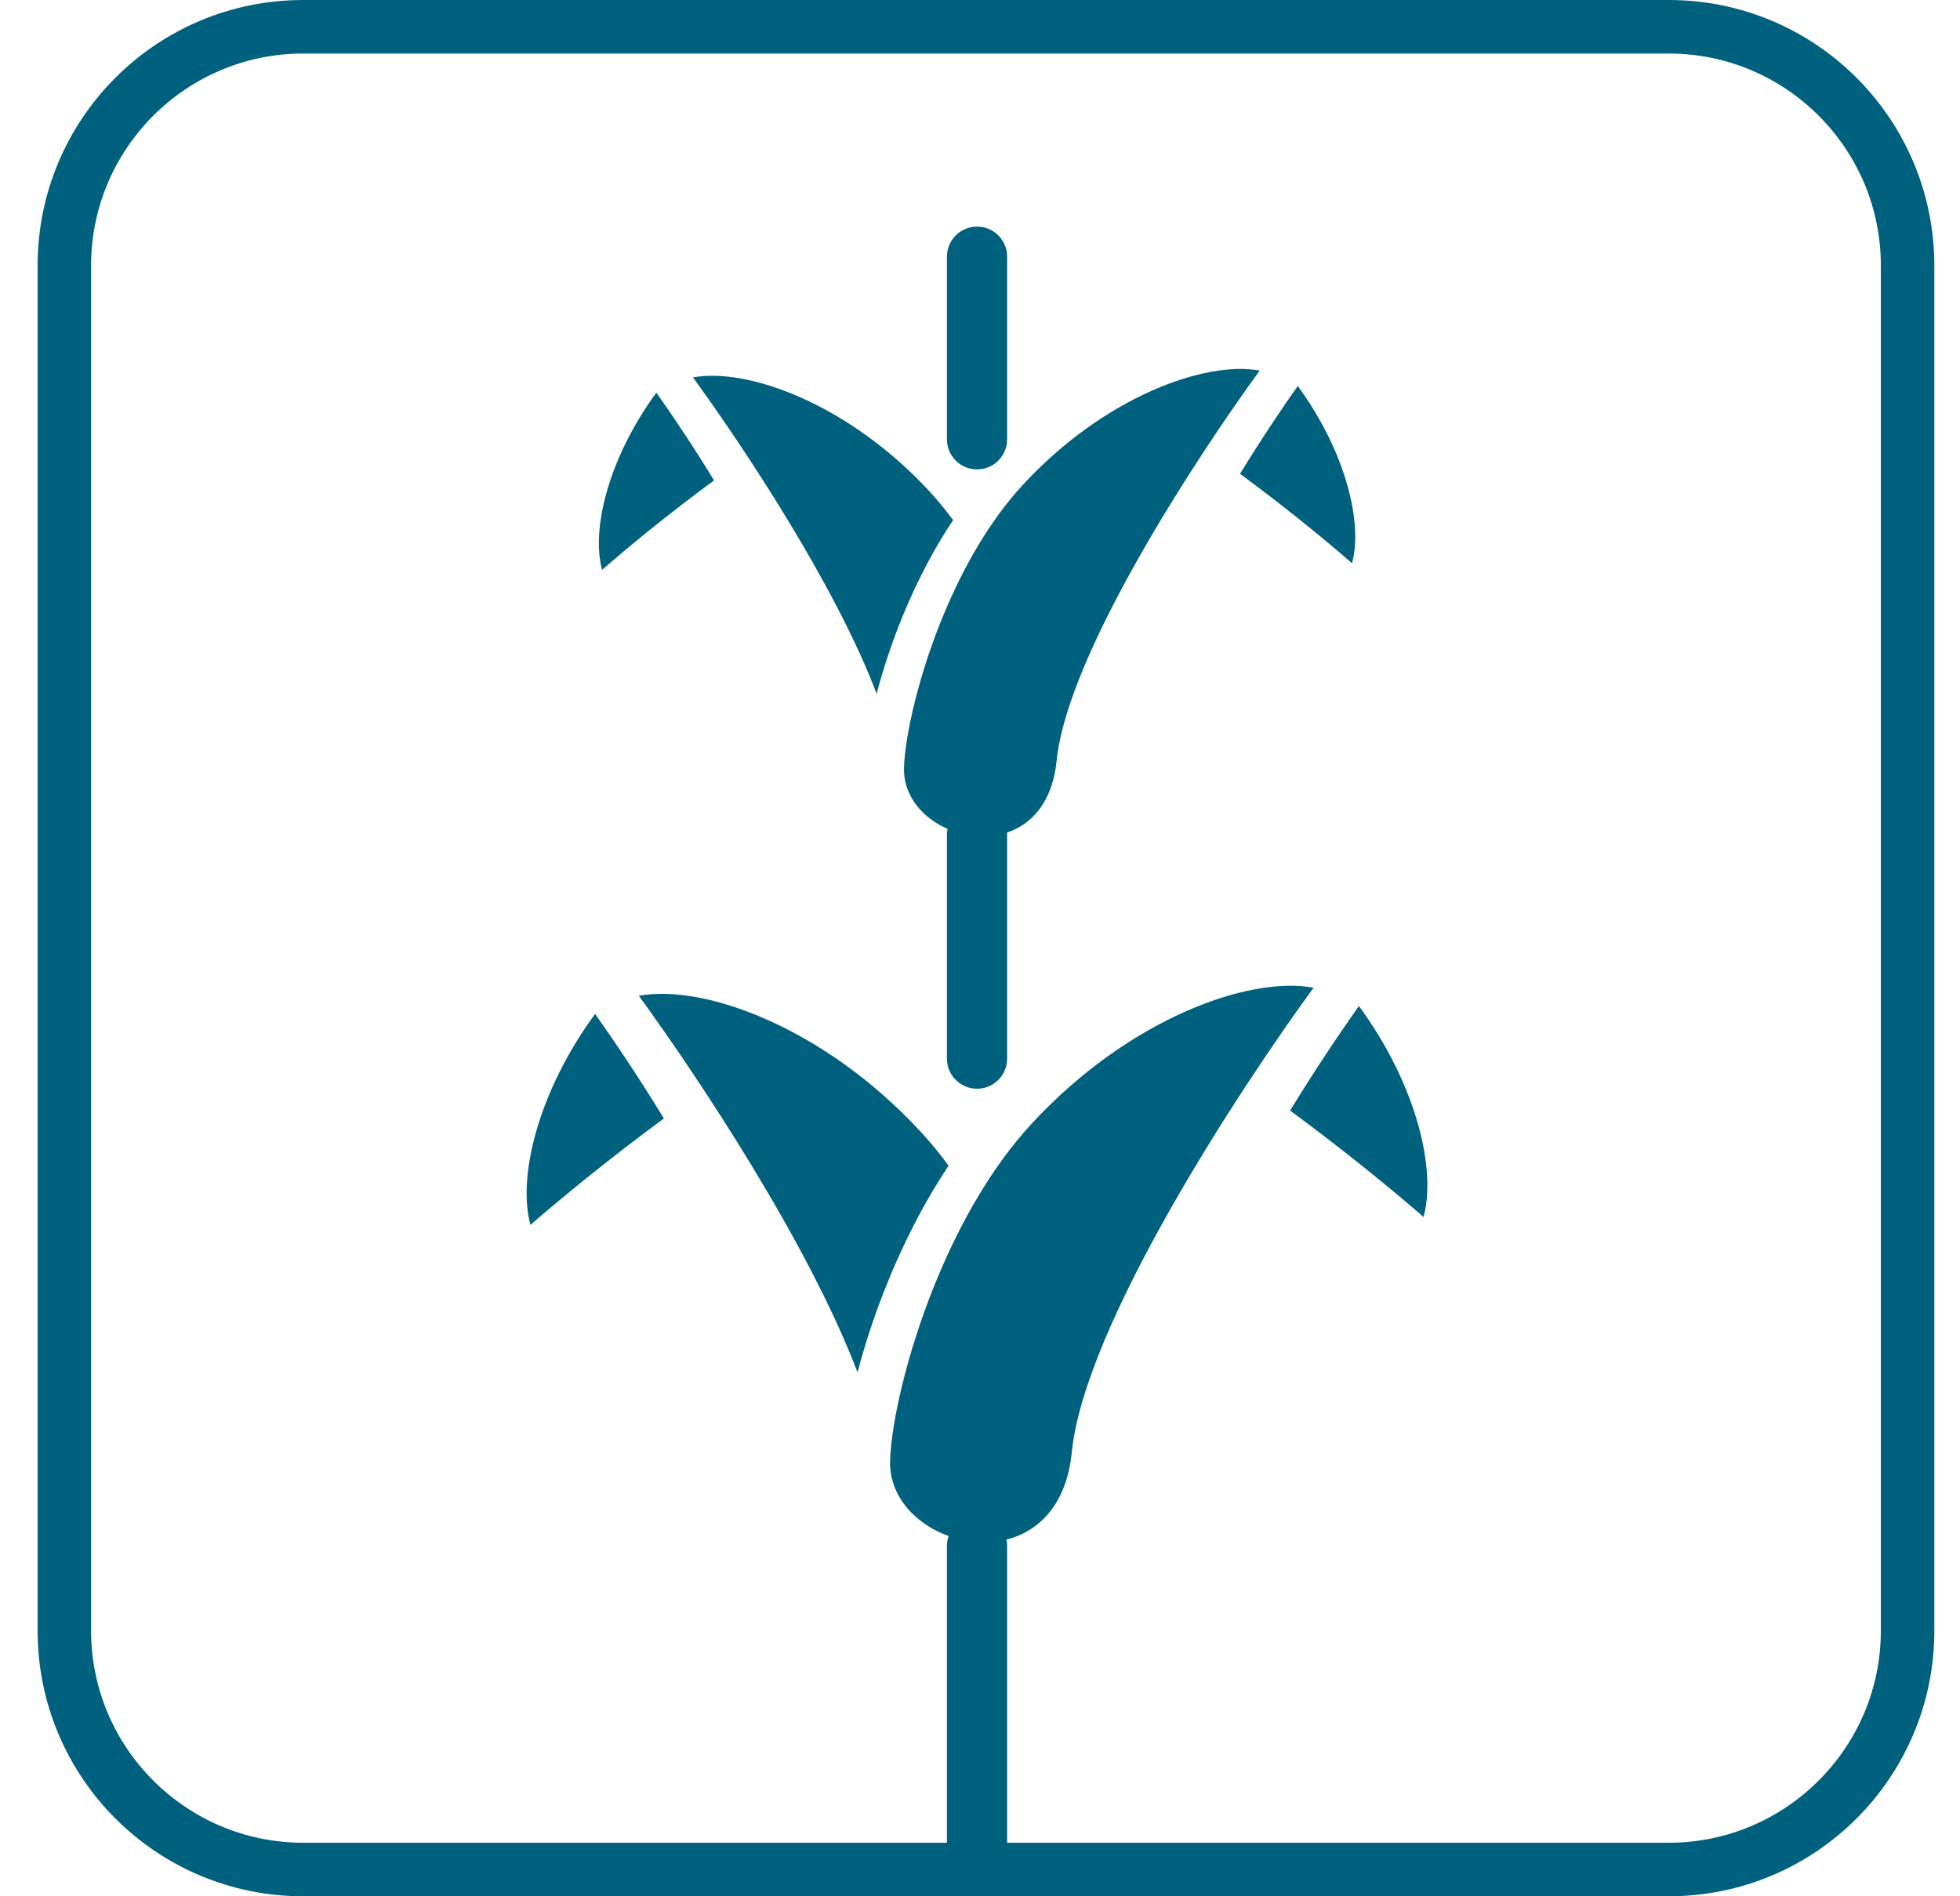
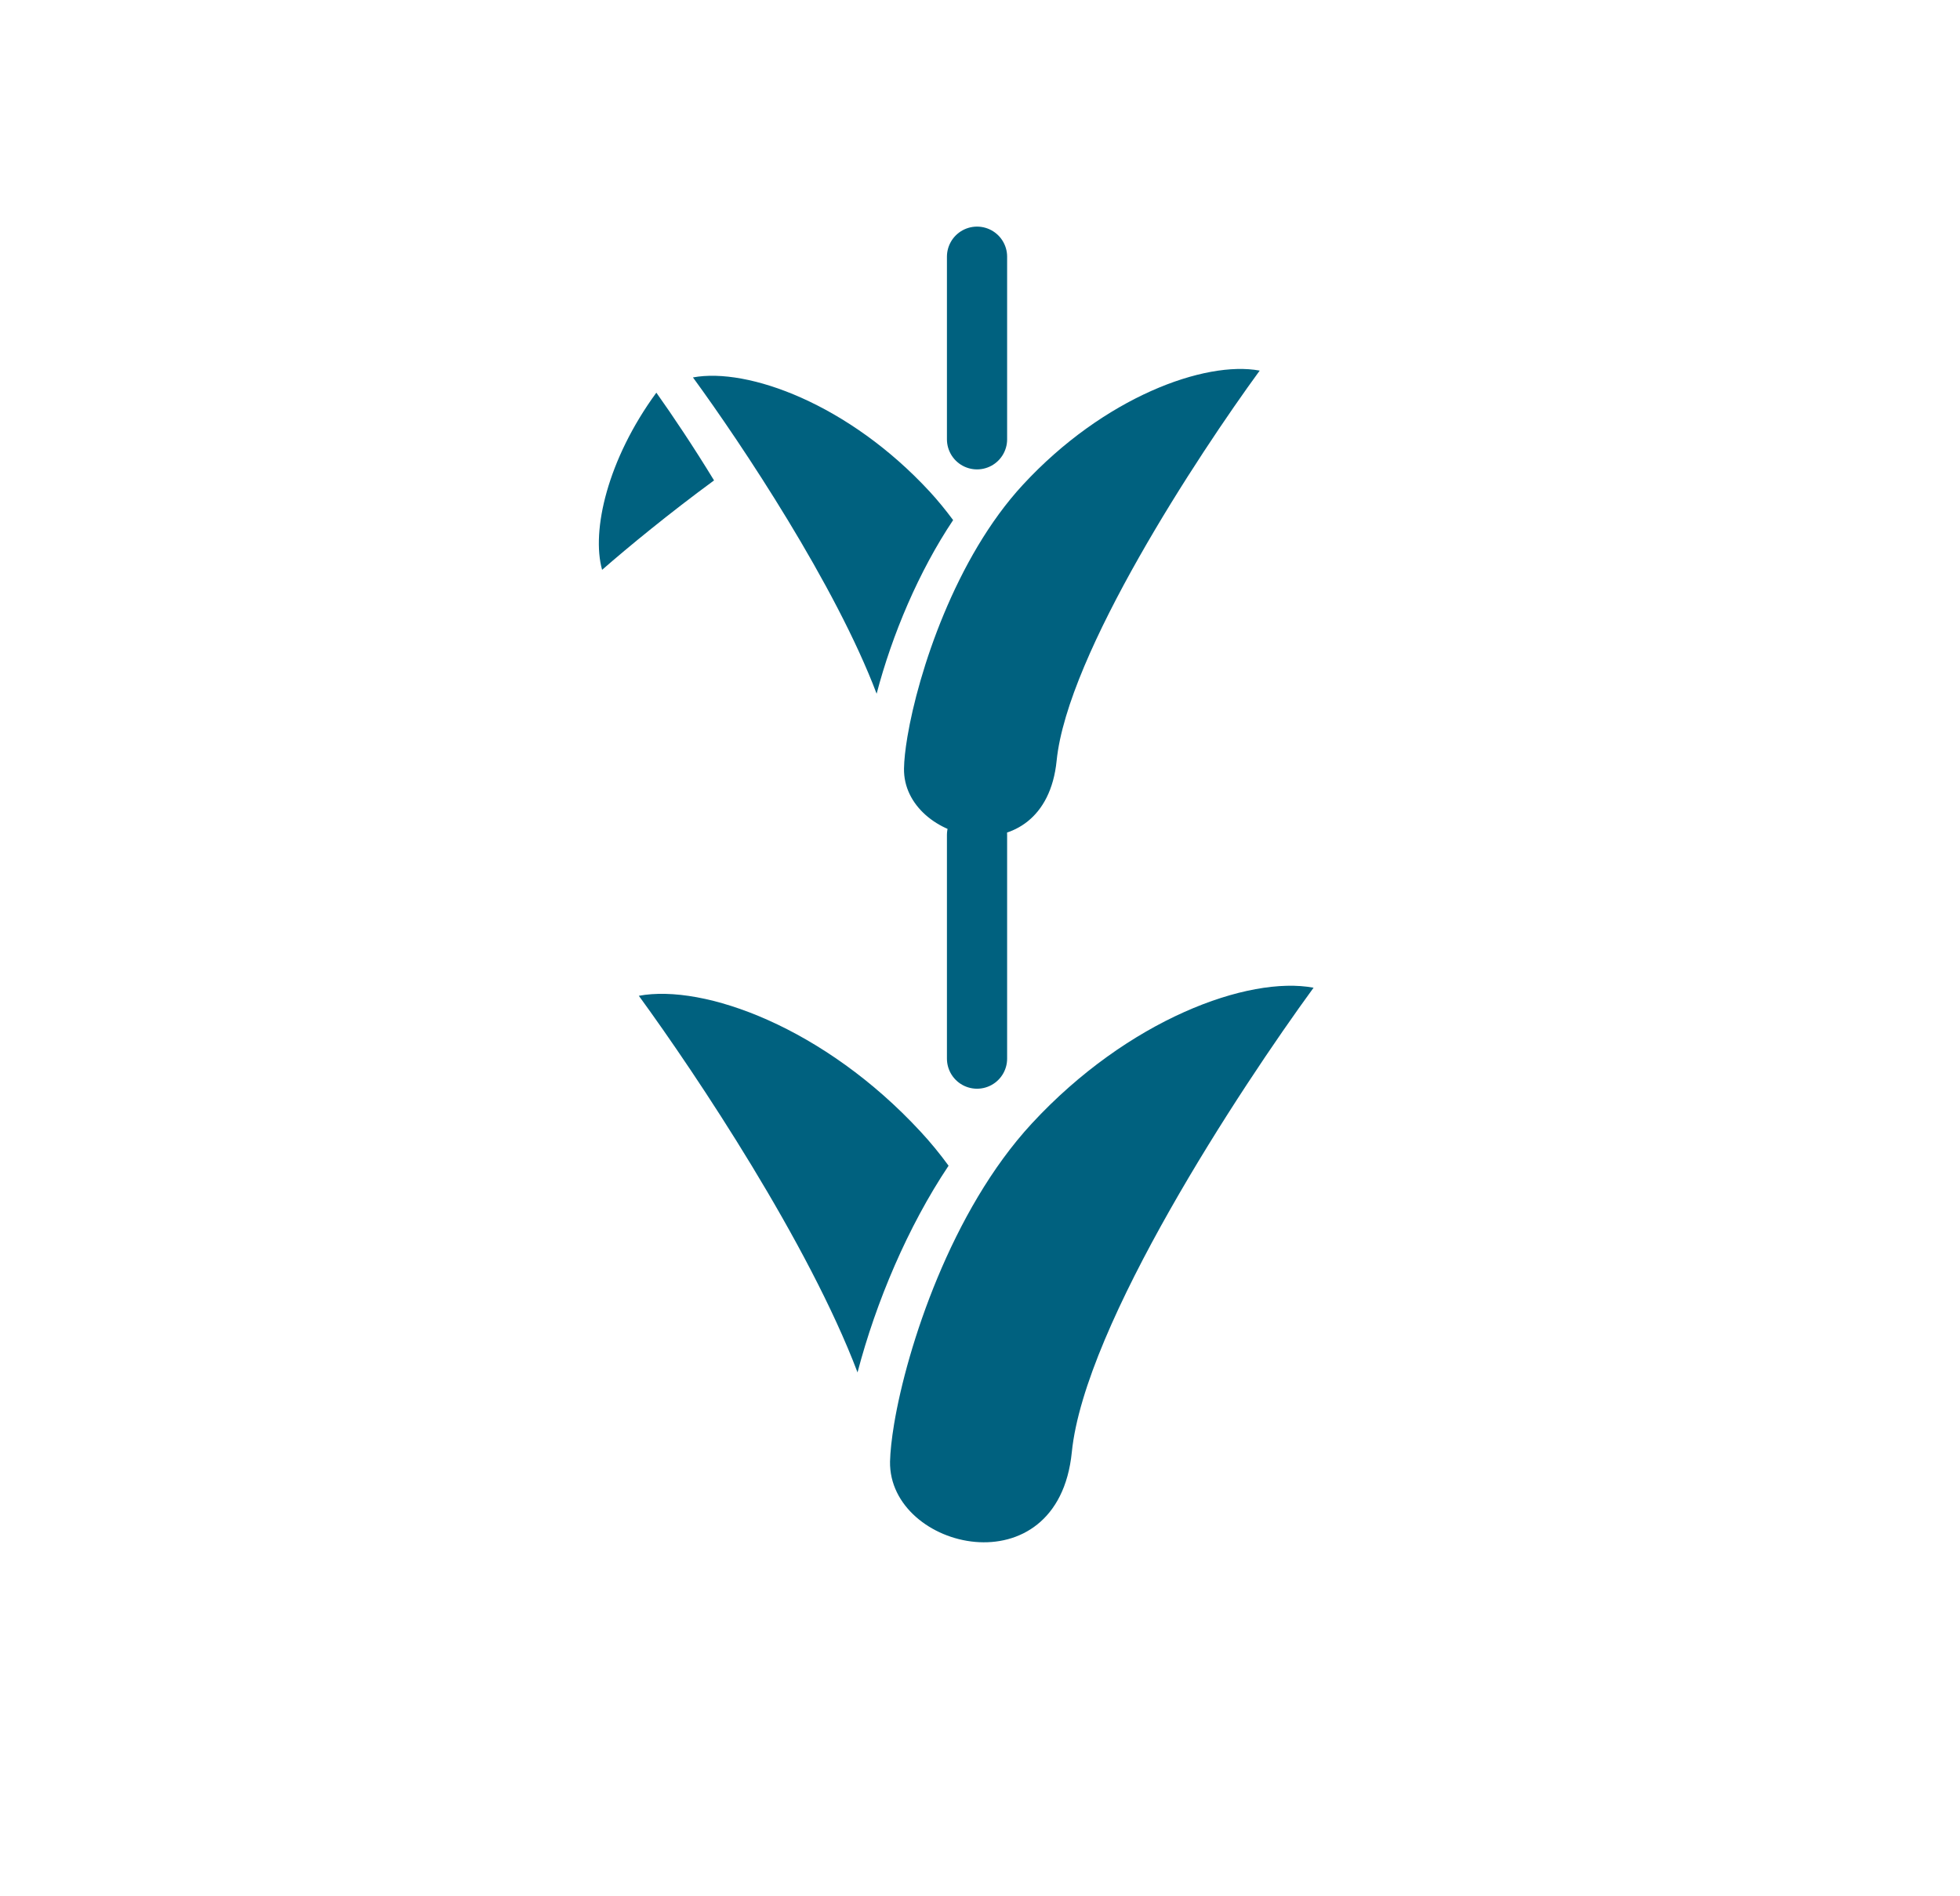
<svg xmlns="http://www.w3.org/2000/svg" width="31" height="30" viewBox="0 0 31 30" fill="none">
-   <path d="M26.394 0.847C28.243 0.847 29.748 2.35 29.748 4.2V25.799C29.748 27.648 28.244 29.153 26.394 29.153H4.795C2.946 29.153 1.441 27.649 1.441 25.799V4.2C1.441 2.352 2.945 0.847 4.795 0.847H26.394ZM26.394 0H4.795C2.475 0 0.595 1.881 0.595 4.2V25.799C0.595 28.119 2.475 30 4.795 30H26.394C28.714 30 30.594 28.119 30.594 25.799V4.2C30.593 1.881 28.714 0 26.394 0Z" fill="#00617F" />
-   <path d="M15.453 24.46V29.434" stroke="#00617F" stroke-width="0.952" stroke-linecap="round" stroke-linejoin="round" />
-   <path d="M20.405 17.57C21.252 18.192 22.018 18.821 22.515 19.253C22.721 18.514 22.413 17.173 21.493 15.915C21.182 16.355 20.791 16.937 20.405 17.569" fill="#00617F" />
-   <path d="M10.5 17.695C9.654 18.317 8.887 18.946 8.39 19.378C8.185 18.639 8.493 17.298 9.412 16.04C9.723 16.48 10.115 17.062 10.5 17.694" fill="#00617F" />
  <path d="M20.776 15.626C19.613 17.22 17.155 20.956 16.952 22.975C16.732 25.161 14.054 24.523 14.077 23.122C14.081 22.968 14.102 22.765 14.142 22.525C14.346 21.31 15.045 19.155 16.317 17.777C17.842 16.126 19.744 15.434 20.775 15.626M10.104 15.754C11.033 17.028 12.79 19.672 13.563 21.712C13.855 20.598 14.357 19.409 15.003 18.442C14.865 18.253 14.718 18.073 14.562 17.905C13.037 16.254 11.135 15.562 10.104 15.754Z" fill="#00617F" />
  <path d="M15.453 13.21V16.748" stroke="#00617F" stroke-width="0.952" stroke-linecap="round" stroke-linejoin="round" />
  <path d="M15.453 4.061V6.95" stroke="#00617F" stroke-width="0.952" stroke-linecap="round" stroke-linejoin="round" />
-   <path d="M19.612 7.496C20.323 8.018 20.967 8.547 21.384 8.911C21.556 8.29 21.298 7.164 20.526 6.107C20.264 6.477 19.936 6.967 19.612 7.497" fill="#00617F" />
  <path d="M11.294 7.6C10.583 8.122 9.94 8.651 9.523 9.015C9.35 8.394 9.609 7.268 10.381 6.212C10.643 6.581 10.971 7.071 11.294 7.601" fill="#00617F" />
  <path d="M19.924 5.863C18.947 7.202 16.882 10.34 16.712 12.035C16.527 13.871 14.278 13.336 14.298 12.158C14.3 12.029 14.318 11.858 14.352 11.656C14.523 10.636 15.11 8.826 16.178 7.67C17.459 6.283 19.057 5.702 19.923 5.863M10.96 5.971C11.741 7.041 13.217 9.261 13.865 10.975C14.111 10.038 14.532 9.04 15.075 8.228C14.958 8.071 14.834 7.918 14.704 7.777C13.424 6.391 11.826 5.81 10.96 5.971Z" fill="#00617F" />
</svg>